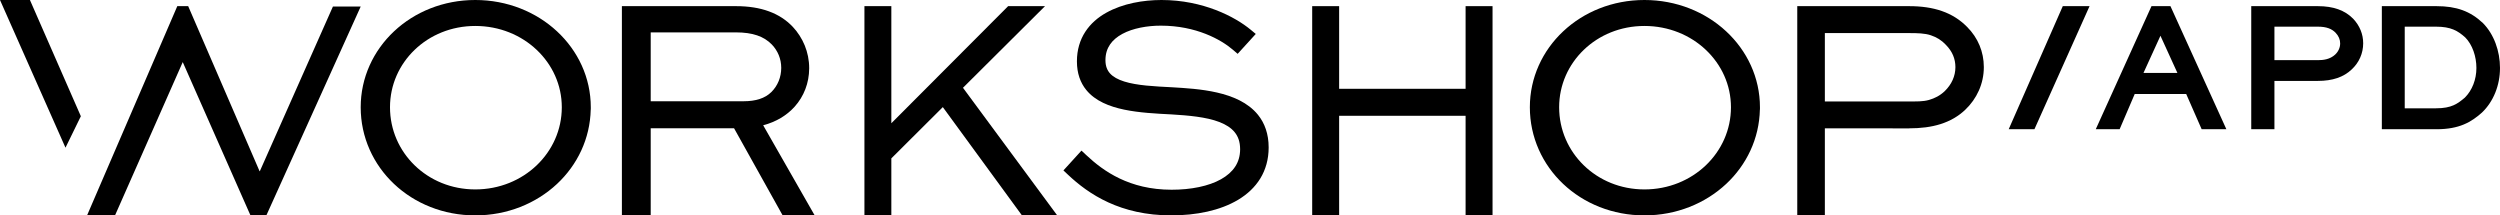
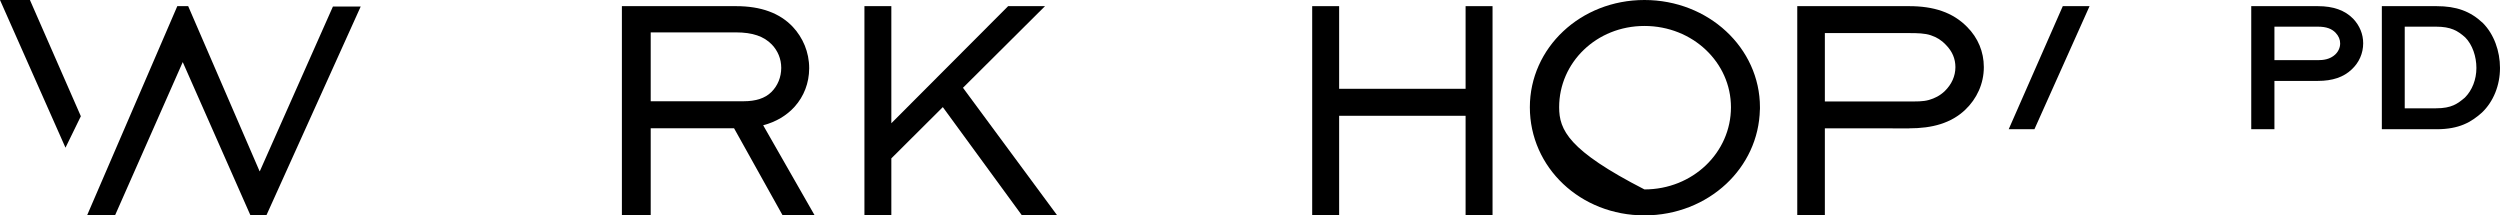
<svg xmlns="http://www.w3.org/2000/svg" width="325px" height="28px" viewBox="0 0 325 28" version="1.1">
  <g id="logo" transform="translate(0, -0)" fill="#000000" fill-rule="nonzero">
-     <path d="M69.77,21.49 C67.743,23.424 64.935,24.625 61.787,24.625 C58.662,24.625 55.897,23.428 53.904,21.494 C51.912,19.56 50.7,16.896 50.7,13.942 C50.7,11.03 51.909,8.396 53.901,6.48 C55.893,4.565 58.66,3.375 61.787,3.375 C64.937,3.375 67.746,4.567 69.773,6.485 C71.798,8.403 73.034,11.035 73.035,13.942 C73.034,16.89 71.796,19.553 69.77,21.49 M72.408,4.072 C69.696,1.553 65.943,2.2336072e-07 61.787,2.2336072e-07 C57.632,-0.001 53.906,1.554 51.222,4.076 C48.537,6.595 46.89,10.092 46.891,13.941 L46.891,13.942 L46.891,13.942 C46.889,17.846 48.535,21.373 51.221,23.909 C53.904,26.446 57.632,28.001 61.787,28 C65.943,28 69.697,26.447 72.41,23.912 C75.056,21.443 76.713,18.03 76.794,14.239 L76.803,14.232 L76.803,13.942 C76.804,10.087 75.123,6.589 72.408,4.072" id="Fill-1" />
    <path d="M84.592,13.162 L84.592,4.21 L95.673,4.21 C96.76,4.21 97.673,4.34 98.435,4.601 C99.198,4.862 99.815,5.248 100.348,5.797 C101.106,6.595 101.559,7.632 101.561,8.824 L101.561,8.823 C101.558,10.041 101.1,11.153 100.275,11.969 C99.449,12.783 98.251,13.158 96.686,13.162 L84.592,13.162 Z M103.3,13.872 C104.511,12.528 105.185,10.783 105.193,8.905 L105.194,8.885 L105.194,8.863 C105.195,6.764 104.363,4.878 103.06,3.486 L103.053,3.478 L103.044,3.469 L103.043,3.47 C102.218,2.6 101.189,1.924 99.965,1.477 C98.736,1.026 97.312,0.8 95.679,0.8 L95.673,0.8 L95.668,0.8 L80.846,0.8 L80.846,28 L81.669,28 L84.592,28 L84.592,16.671 L95.426,16.671 L101.745,28 L105.908,28 L99.213,16.286 C100.879,15.85 102.279,15.008 103.3,13.872 L103.3,13.872 Z" id="Fill-3" />
    <polygon id="Fill-5" points="135.851 0.8 134.14 0.8 133.855 0.8 131.057 0.8 115.874 16.022 115.874 0.8 112.376 0.8 112.376 28 115.874 28 115.874 20.59 122.566 13.923 132.853 28 137.438 28 125.187 11.411" />
    <polygon id="Fill-10" points="190.527 11.543 174.088 11.543 174.088 0.8 170.585 0.8 170.585 28 171.408 28 174.088 28 174.088 15.052 190.527 15.052 190.527 28 194.03 28 194.03 0.8 190.527 0.8" />
-     <path d="M164.925,19.15 C164.925,17.421 164.41,16.005 163.539,14.929 C162.885,14.12 162.052,13.509 161.138,13.045 C160.223,12.582 159.225,12.262 158.21,12.029 L158.046,12.71 L158.21,12.029 C156.181,11.565 154.067,11.449 152.396,11.347 L152.393,11.346 L152.388,11.346 C151.242,11.288 150.09,11.232 149.018,11.123 C147.948,11.015 146.958,10.852 146.149,10.596 C145.335,10.341 144.719,9.996 144.328,9.573 C144.131,9.359 143.982,9.125 143.876,8.844 C143.771,8.563 143.709,8.232 143.708,7.825 C143.711,6.982 143.931,6.331 144.304,5.78 C144.678,5.23 145.224,4.775 145.908,4.405 C147.267,3.668 149.161,3.333 150.906,3.336 L150.906,3.336 L150.91,3.336 C153.204,3.336 155.157,3.788 156.732,4.405 C158.307,5.022 159.506,5.808 160.268,6.462 L160.358,6.538 L160.895,6.999 L161.45,6.391 L163.25,4.413 L162.601,3.874 C161.567,3.017 160.024,2.056 158.054,1.301 C156.086,0.546 153.695,0.001 150.991,4.46868132e-07 C148.631,0.004 145.973,0.445 143.807,1.659 C142.726,2.265 141.77,3.08 141.085,4.136 C140.4,5.188 139.998,6.477 140,7.969 L140,7.971 L140,7.976 L140,7.983 C140,7.988 140,7.994 140,7.999 L140,8.01 L140.001,8.01 C140.002,9.507 140.439,10.752 141.219,11.702 C141.803,12.418 142.555,12.956 143.396,13.362 C144.237,13.769 145.169,14.049 146.149,14.254 C148.105,14.66 150.263,14.77 152.294,14.873 C154.449,15.004 156.816,15.201 158.518,15.863 C159.372,16.191 160.043,16.621 160.493,17.171 C160.943,17.723 161.212,18.4 161.217,19.401 C161.214,20.305 160.982,21.04 160.565,21.676 C160.146,22.312 159.53,22.853 158.731,23.303 C157.141,24.198 154.829,24.668 152.307,24.665 L152.304,24.665 C149.546,24.663 147.345,24.059 145.543,23.2 C143.741,22.34 142.34,21.219 141.222,20.17 L141.132,20.085 L140.592,19.578 L138.246,22.155 L138.822,22.698 C140.178,23.979 141.887,25.309 144.088,26.315 C146.283,27.321 148.968,27.999 152.244,28 L152.254,28 L152.264,28 C155.518,27.997 158.612,27.38 160.975,25.962 C162.155,25.253 163.148,24.332 163.844,23.193 C164.535,22.06 164.921,20.717 164.925,19.202 L164.925,19.189 L164.925,19.17 L164.925,19.15 Z" id="Fill-7" />
-     <path d="M221.76,21.49 C219.733,23.424 216.925,24.625 213.777,24.625 C210.651,24.625 207.887,23.428 205.894,21.494 C203.902,19.56 202.69,16.896 202.689,13.942 C202.69,11.03 203.9,8.396 205.891,6.48 C207.883,4.565 210.65,3.375 213.778,3.375 C216.927,3.375 219.736,4.567 221.763,6.485 C223.789,8.403 225.024,11.035 225.025,13.942 C225.024,16.89 223.786,19.553 221.76,21.49 M224.399,4.072 C221.686,1.553 217.933,2.23360724e-07 213.777,2.23360724e-07 C209.622,-0.001 205.895,1.554 203.212,4.076 C200.527,6.595 198.88,10.092 198.881,13.941 L198.881,13.942 L198.881,13.942 C198.879,17.846 200.525,21.373 203.21,23.909 C205.894,26.446 209.622,28.001 213.777,28 C217.933,28 221.687,26.447 224.401,23.912 C227.046,21.443 228.704,18.03 228.785,14.239 L228.794,14.232 L228.794,13.942 C228.794,10.087 227.113,6.589 224.399,4.072" id="Fill-12" />
+     <path d="M221.76,21.49 C219.733,23.424 216.925,24.625 213.777,24.625 C203.902,19.56 202.69,16.896 202.689,13.942 C202.69,11.03 203.9,8.396 205.891,6.48 C207.883,4.565 210.65,3.375 213.778,3.375 C216.927,3.375 219.736,4.567 221.763,6.485 C223.789,8.403 225.024,11.035 225.025,13.942 C225.024,16.89 223.786,19.553 221.76,21.49 M224.399,4.072 C221.686,1.553 217.933,2.23360724e-07 213.777,2.23360724e-07 C209.622,-0.001 205.895,1.554 203.212,4.076 C200.527,6.595 198.88,10.092 198.881,13.941 L198.881,13.942 L198.881,13.942 C198.879,17.846 200.525,21.373 203.21,23.909 C205.894,26.446 209.622,28.001 213.777,28 C217.933,28 221.687,26.447 224.401,23.912 C227.046,21.443 228.704,18.03 228.785,14.239 L228.794,14.232 L228.794,13.942 C228.794,10.087 227.113,6.589 224.399,4.072" id="Fill-12" />
    <path d="M254.204,8.728 C254.201,9.899 253.715,10.966 252.814,11.85 C252.203,12.428 251.522,12.779 250.748,12.998 C249.973,13.217 249.103,13.188 248.167,13.188 L237.231,13.188 L237.231,4.301 L248.167,4.301 C249.287,4.301 250.224,4.324 251,4.583 C251.777,4.843 252.399,5.229 252.945,5.809 L252.947,5.81 L252.952,5.816 L252.952,5.816 L252.949,5.812 L252.952,5.816 L252.956,5.82 L252.959,5.823 C253.394,6.265 253.7,6.723 253.903,7.201 C254.103,7.68 254.203,8.183 254.204,8.728 L254.204,8.728 Z M257.897,8.7 C257.893,6.746 257.149,4.931 255.735,3.512 C254.808,2.563 253.707,1.873 252.444,1.435 C251.181,0.994 249.763,0.8 248.176,0.8 L248.161,0.8 L233.644,0.8 L233.644,28 L234.487,28 L237.231,28 L237.231,16.683 L248.167,16.689 L248.177,16.683 C249.678,16.683 251.045,16.521 252.27,16.132 C253.495,15.743 254.578,15.131 255.475,14.276 C256.984,12.847 257.898,10.879 257.898,8.728 L257.897,8.7 L257.897,8.7 Z" id="Fill-18" />
    <polygon id="Fill-24" points="261.132 16.8 264.476 16.8 271.642 0.8 268.162 0.8" />
-     <path d="M278.651,9.485 L280.858,4.649 L283.065,9.485 L278.651,9.485 Z M279.694,0.8 L272.45,16.8 L275.551,16.8 L277.515,12.217 L284.205,12.217 L286.216,16.8 L289.428,16.8 L282.158,0.8 L279.694,0.8 Z" id="Fill-26" />
    <path d="M303.569,7.096 C302.896,7.715 302.057,7.821 301.325,7.821 L295.676,7.821 L295.676,3.467 L301.325,3.467 C302.444,3.467 303.134,3.742 303.634,4.263 C304.028,4.686 304.221,5.139 304.221,5.648 C304.221,6.183 303.983,6.711 303.569,7.096 M301.325,0.8 L292.662,0.8 L292.662,16.8 L295.676,16.8 L295.676,10.518 L301.325,10.518 C303.227,10.518 304.663,10.032 305.716,9.03 C306.682,8.138 307.214,6.929 307.214,5.625 C307.214,4.446 306.766,3.344 305.919,2.443 C304.839,1.337 303.337,0.8 301.325,0.8" id="Fill-28" />
    <path d="M320.427,12.695 C319.495,13.476 318.731,14.079 316.681,14.079 L312.615,14.079 L312.615,3.467 L316.681,3.467 C318.617,3.467 319.511,3.994 320.488,4.872 C321.42,5.822 321.933,7.347 321.933,8.834 C321.933,10.332 321.386,11.738 320.427,12.695 M322.771,2.99 C321.137,1.455 319.336,0.8 316.749,0.8 L309.639,0.8 L309.639,16.8 L316.749,16.8 C319.717,16.8 321.259,15.875 322.66,14.628 C324.147,13.204 325,11.092 325,8.834 C325,6.631 324.209,4.436 322.771,2.99" id="Fill-30" />
    <polygon id="Fill-32" points="0 4.46868132e-07 8.513 19.2 10.51 15.11 3.891 4.46868132e-07" />
    <polygon id="Fill-34" points="43.28 0.85 33.776 22.26 33.745 22.26 24.464 0.8 23.049 0.8 11.318 28 14.952 28 23.757 8.071 32.561 28 34.626 28 46.891 0.85" />
  </g>
</svg>